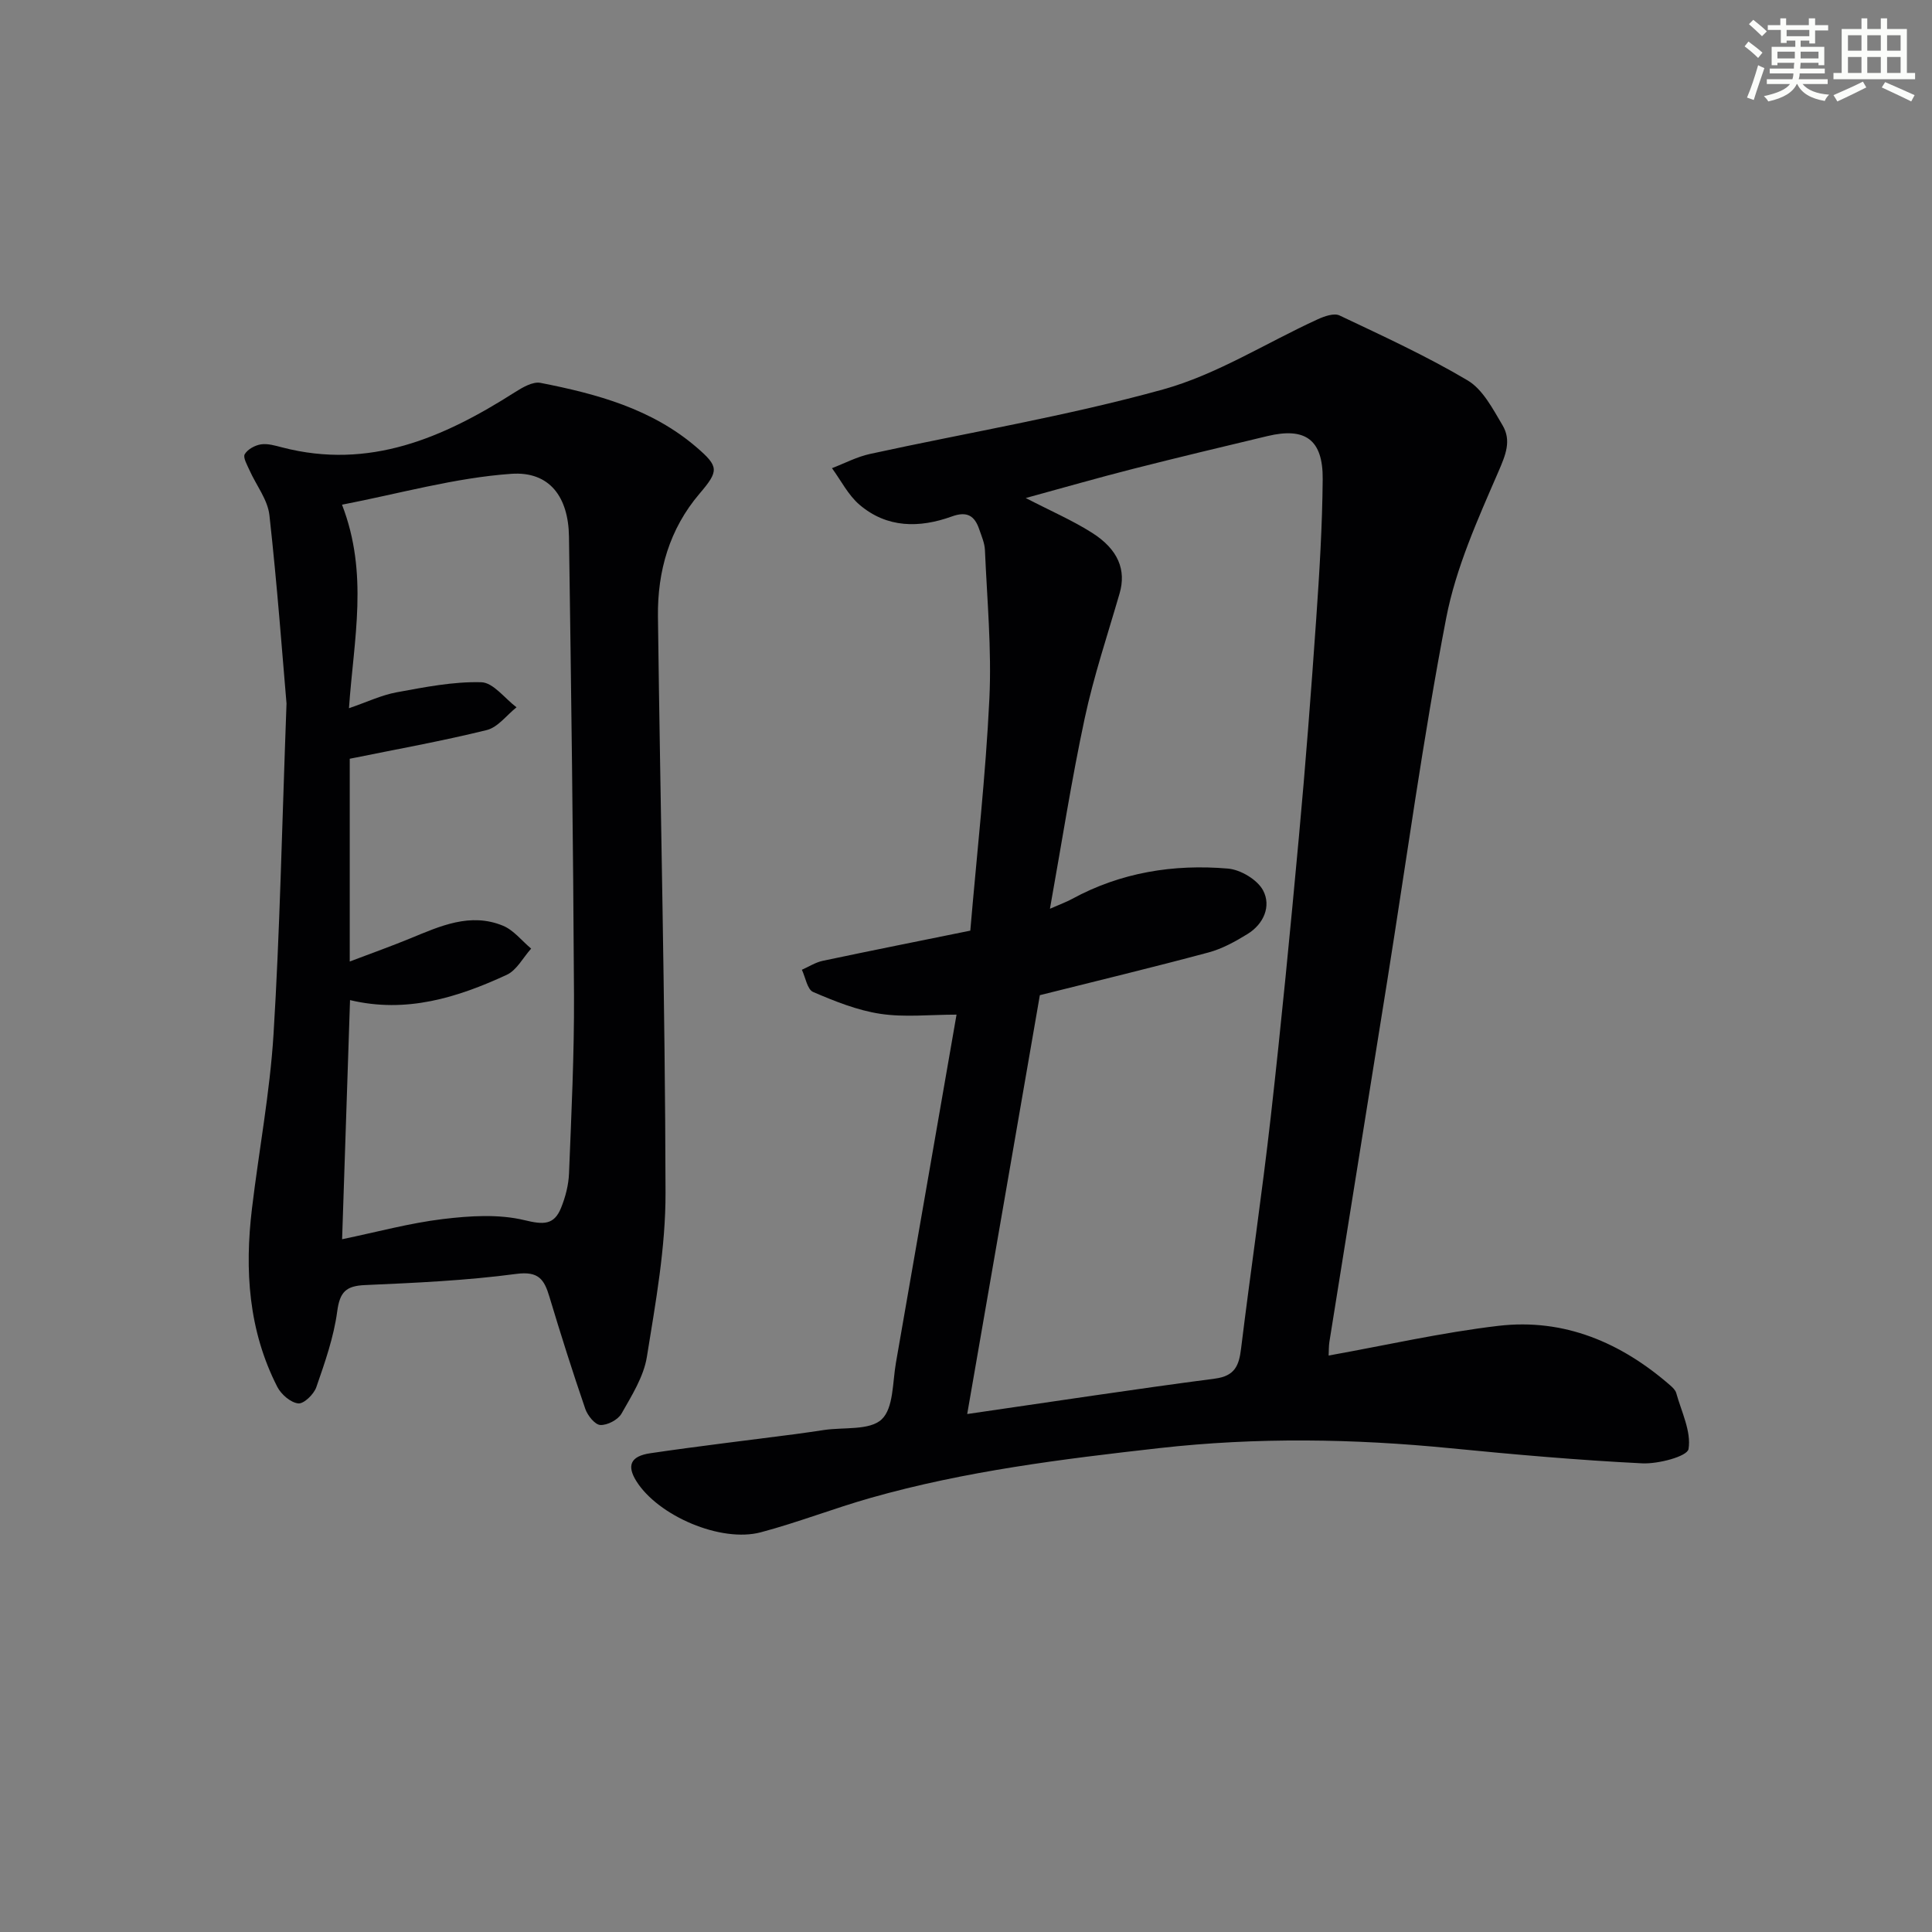
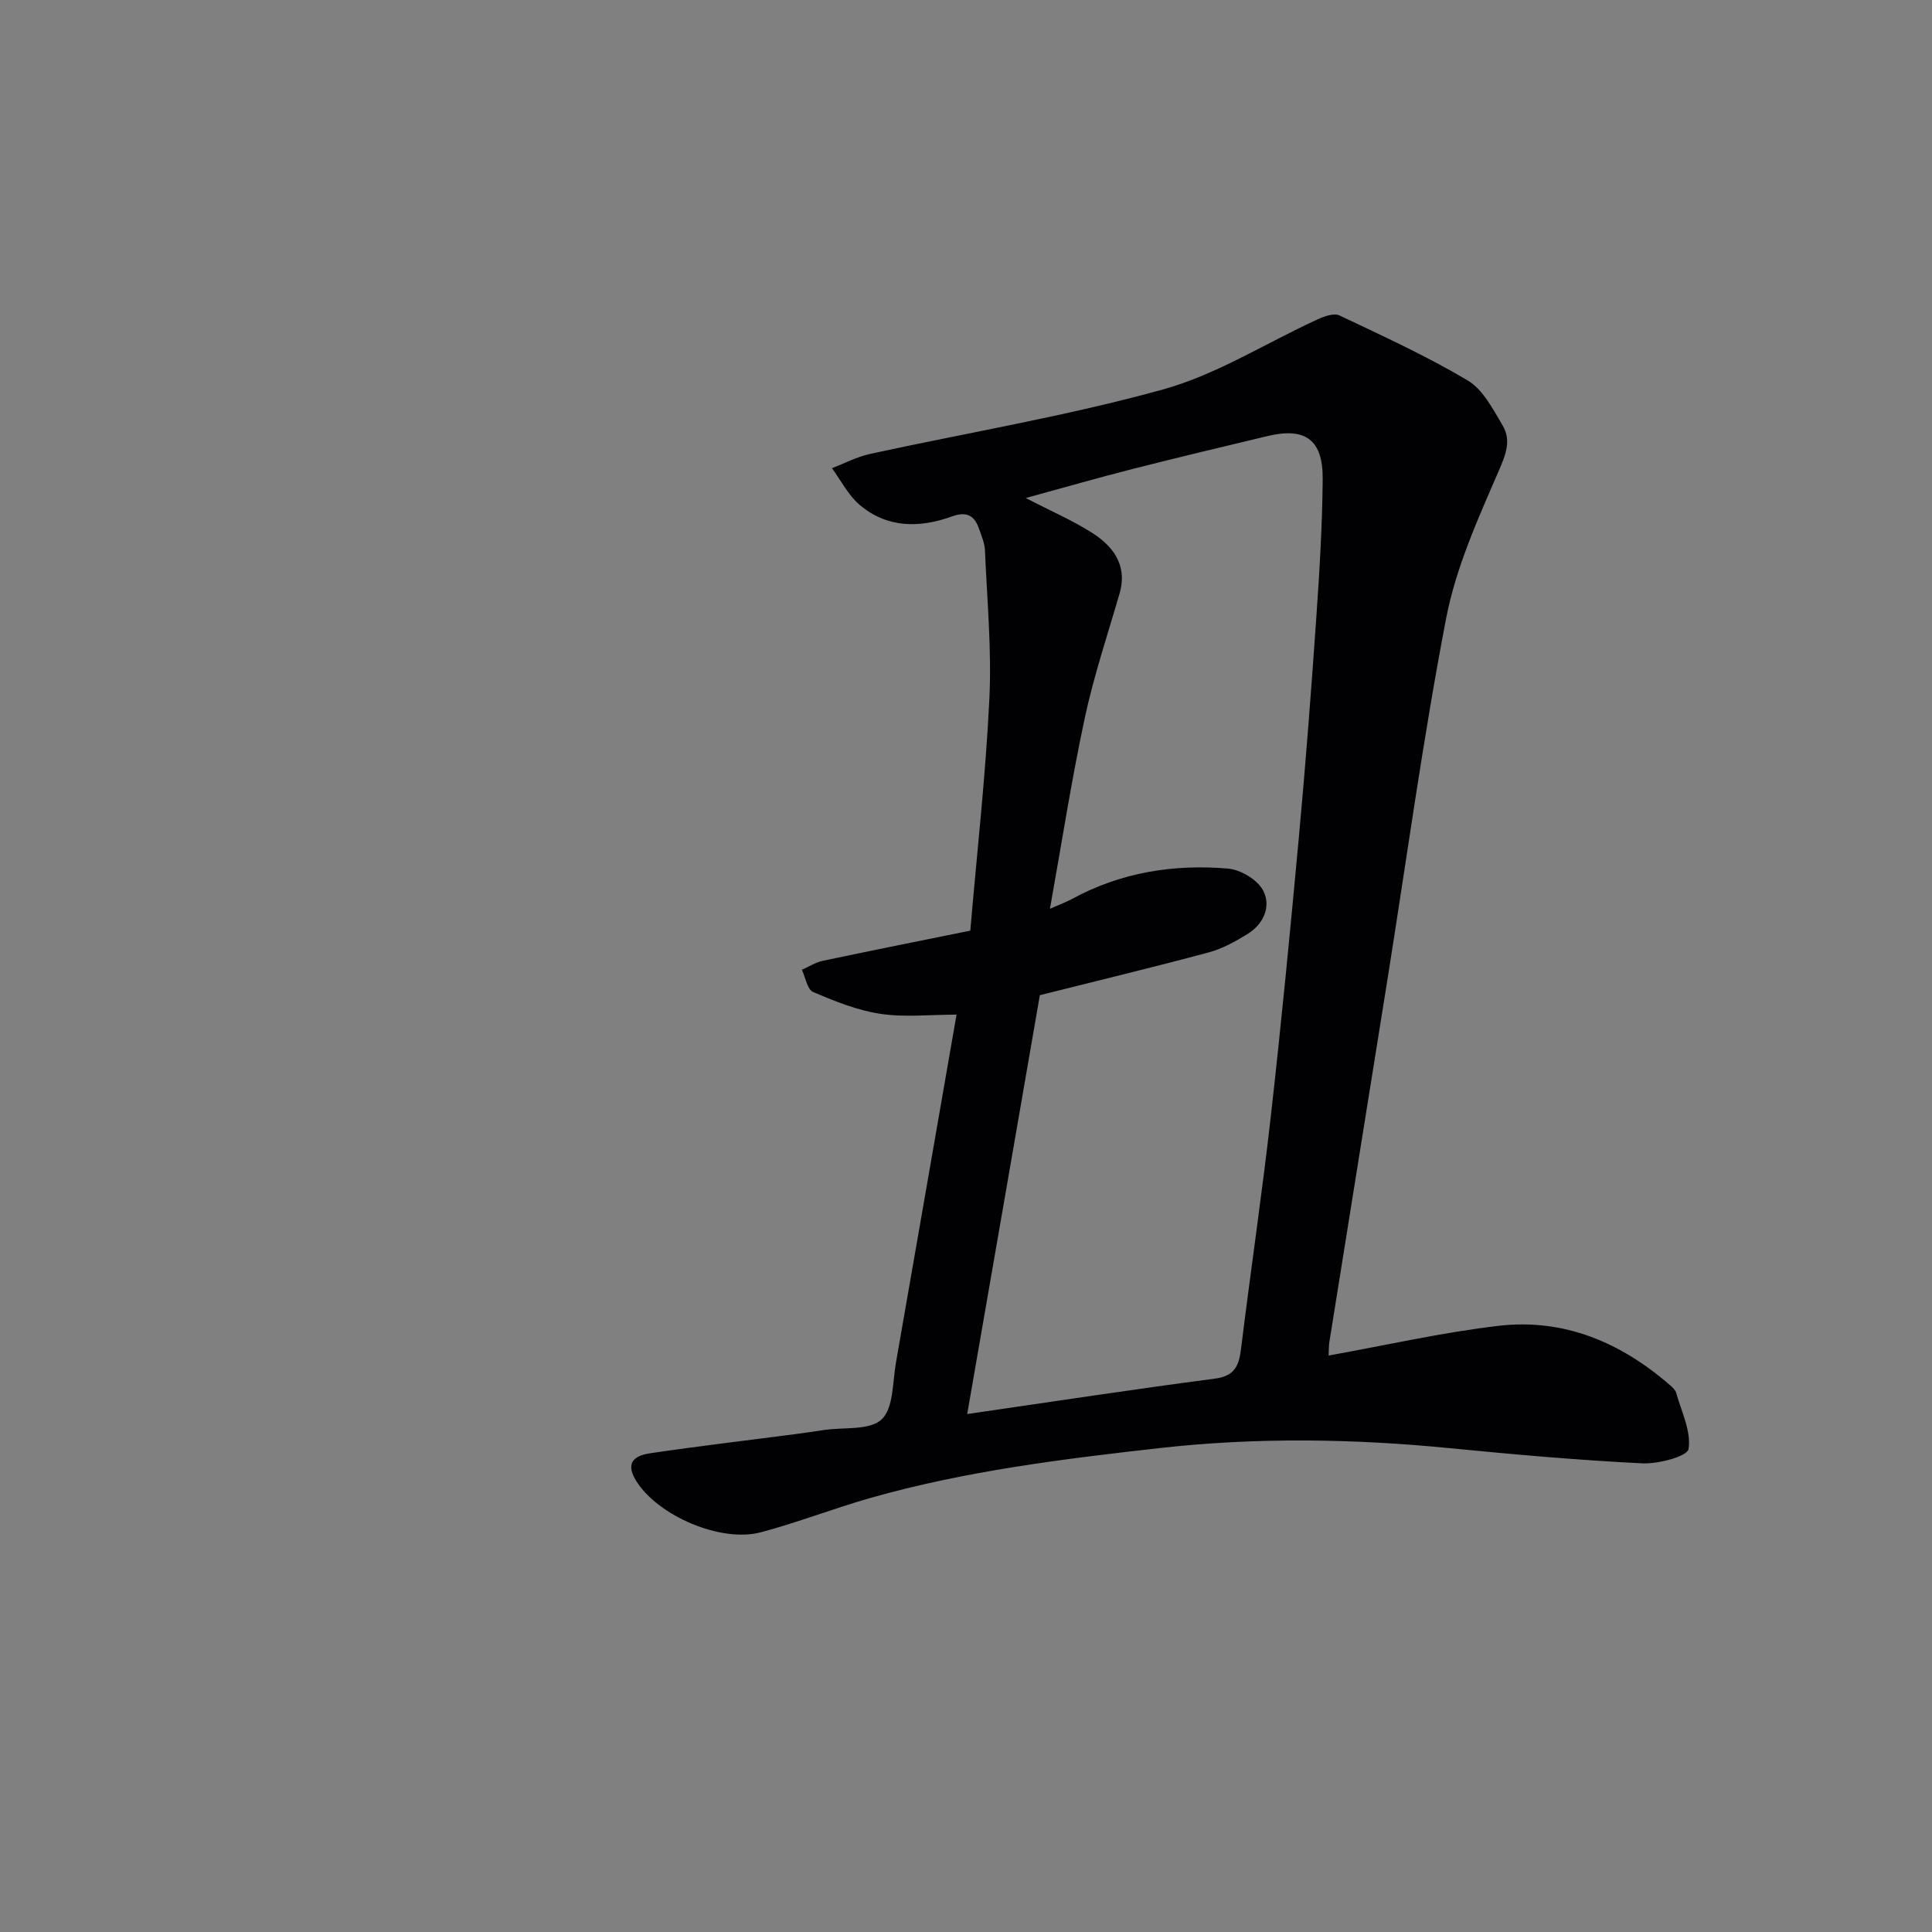
<svg xmlns="http://www.w3.org/2000/svg" enable-background="new 0 0 400 400" viewBox="0 0 400 400">
  <rect x="0" y="0" width="400" height="400" fill="#808080" stroke="none" />
  <path d="m198.04 210.07c-5.57 0-10.78.59-15.78-.17-4.77-.72-9.43-2.6-13.91-4.52-1.21-.52-1.58-3.01-2.33-4.6 1.43-.63 2.81-1.53 4.31-1.85 10.03-2.12 20.08-4.12 30.56-6.25 1.39-16.29 3.19-32.13 3.95-48.02.49-10.22-.48-20.51-.92-30.77-.06-1.45-.7-2.89-1.18-4.3-.96-2.83-2.53-3.8-5.68-2.66-6.7 2.42-13.43 2.43-19.12-2.44-2.34-2-3.82-5.01-5.69-7.56 2.61-1 5.15-2.35 7.85-2.94 20.23-4.42 40.73-7.83 60.66-13.35 11.16-3.09 21.36-9.64 32.05-14.53 1.38-.63 3.38-1.34 4.52-.8 8.96 4.25 18.02 8.4 26.53 13.45 3.15 1.87 5.21 5.9 7.21 9.26 1.91 3.2.66 6.16-.86 9.68-4.26 9.82-8.78 19.85-10.79 30.26-4.8 24.91-8.21 50.08-12.21 75.14-3.98 24.9-7.99 49.8-11.97 74.7-.15.96-.11 1.96-.16 2.85 11.82-2.12 23.41-4.77 35.16-6.15 13.58-1.59 25.37 3.44 35.57 12.33.49.43 1.06.97 1.23 1.56 1.08 3.89 3.15 7.99 2.55 11.62-.26 1.53-6.28 3.12-9.59 2.96-13.26-.66-26.5-1.83-39.71-3.13-20.08-1.98-40.08-2.29-60.21-.03-20.16 2.27-40.22 4.75-59.78 10.3-7.65 2.17-15.09 5.09-22.77 7.13-8.28 2.21-21.27-3.4-25.77-10.57-2.02-3.22-1.25-5.18 2.86-5.79 10.02-1.48 20.08-2.66 30.12-3.97 1.97-.26 3.94-.56 5.91-.85 4.08-.6 9.4.13 11.88-2.19s2.25-7.65 2.96-11.71c4.16-23.8 8.29-47.65 12.55-72.09zm2.21 82.69c17.84-2.58 34.53-5.14 51.28-7.33 4.14-.54 4.99-2.7 5.42-6.21 1.96-15.99 4.33-31.93 6.14-47.93 2.18-19.3 4.05-38.64 5.83-57.98 1.39-15.05 2.54-30.13 3.59-45.21.67-9.62 1.26-19.26 1.34-28.9.07-8.18-3.6-10.79-11.42-8.92-9.34 2.23-18.68 4.46-27.99 6.83-7.11 1.81-14.16 3.84-22.07 6 5.25 2.72 9.68 4.63 13.7 7.18 5.49 3.47 7.13 7.75 5.73 12.57-2.49 8.59-5.35 17.11-7.22 25.84-2.74 12.78-4.74 25.73-7.2 39.45 2.21-.97 3.43-1.41 4.55-2.02 10.11-5.51 21.03-7.26 32.3-6.3 2.62.22 6.11 2.3 7.29 4.54 1.7 3.24.13 6.94-3.24 9.01-2.52 1.55-5.22 3.05-8.05 3.81-11.51 3.09-23.09 5.88-34.94 8.85-4.85 28.07-9.81 56.6-15.04 86.72z" fill="#010103" />
-   <path d="m59.32 145.66c-.83-9.61-1.91-24.33-3.54-39-.36-3.22-2.74-6.2-4.13-9.32-.48-1.08-1.38-2.63-.98-3.3.6-1.02 2.12-1.85 3.36-2.04 1.4-.21 2.96.26 4.39.63 18.05 4.69 33.37-1.99 48.1-11.37 1.61-1.02 3.77-2.31 5.39-1.99 11.64 2.28 23.04 5.36 32.33 13.36 4.64 4 4.6 4.87.58 9.59-6.23 7.32-8.71 16.04-8.6 25.41.49 39.77 1.49 79.54 1.57 119.31.03 11.34-2.05 22.73-3.86 33.98-.66 4.11-3.14 8.02-5.25 11.75-.73 1.28-2.92 2.43-4.38 2.36-1.12-.05-2.64-1.95-3.12-3.33-2.64-7.69-5.09-15.44-7.43-23.22-1.07-3.57-2.22-5.35-6.87-4.73-10.36 1.38-20.85 1.85-31.3 2.31-3.94.17-5.22 1.41-5.76 5.43-.71 5.34-2.55 10.58-4.33 15.71-.51 1.47-2.59 3.49-3.74 3.36-1.58-.17-3.53-1.86-4.33-3.41-5.98-11.68-6.79-24.19-5.25-36.96 1.44-12.03 3.71-23.99 4.46-36.05 1.3-21.06 1.72-42.18 2.69-68.48zm11.51 110.91c7.25-1.5 14-3.35 20.88-4.18 5.58-.67 11.55-1.06 16.91.24 3.88.94 6.09 1.03 7.54-2.55.91-2.25 1.56-4.75 1.65-7.16.49-12.3 1.09-24.62 1.03-36.92-.16-31.65-.58-63.29-1.04-94.93-.12-8.11-3.96-13.53-11.94-12.97-11.7.82-23.22 4.11-35.05 6.39 5.54 14.33 2.44 27.73 1.44 42.14 3.74-1.28 6.71-2.71 9.84-3.29 5.8-1.06 11.71-2.25 17.55-2.09 2.48.06 4.87 3.36 7.3 5.19-2.04 1.62-3.86 4.14-6.16 4.71-9.28 2.29-18.71 3.98-28.37 5.94v41.98c4.61-1.75 8.61-3.17 12.54-4.79 6.18-2.54 12.4-5.4 19.16-2.63 2.23.91 3.92 3.13 5.86 4.75-1.67 1.85-2.98 4.47-5.06 5.43-10.21 4.71-20.78 8.02-32.44 5.23-.55 16.49-1.09 32.71-1.64 49.51z" fill="#010103" />
  <g fill="#fbfcfa">
-     <path d="m361.2 9.6.8-1c.9.7 1.9 1.4 2.9 2.3l-.9 1.1c-1-1-2-1.8-2.8-2.4zm.5 10.6c.9-2.1 1.6-4.3 2.3-6.7.4.2.8.4 1.3.6-.7 2.1-1.5 4.3-2.2 6.6zm.4-15.2.9-.9c1 .8 2 1.6 2.8 2.4l-1 1c-.9-.9-1.8-1.7-2.7-2.5zm12.5-1.2h1.2v1.4h2.7v1.1h-2.7v2.7h-1.2v-.6h-1.8v1.3h4.9v3.8h-1.2v-.5h-3.7c0 .4-.1.9-.1 1.2h5.1v1h-5.2c0 .5-.1.9-.2 1.2h6v1h-5.2c1.1 1.3 2.9 2 5.5 2.2-.4.4-.7.8-.9 1.3-2.9-.5-4.8-1.6-5.7-3.5h-.1c-.8 1.7-2.7 2.9-5.9 3.6-.2-.4-.6-.8-.9-1.1 2.8-.6 4.6-1.4 5.4-2.5h-4.8v-1h5.3c.1-.3.2-.7.2-1.2h-4.9v-1h5c0-.4 0-.8.1-1.2h-3.5v.5h-1.2v-3.8h4.9v-1.3h-1.8v.5h-1.2v-2.7h-2.7v-1h2.6v-1.4h1.2v1.4h4.7v-1.4zm-6.6 8.3h3.6c0-.4 0-.9 0-1.4h-3.6zm1.9-4.6h4.7v-1.3h-4.7zm6.6 3.2h-3.7v1.4h3.7z" />
-     <path d="m385.3 3.8h1.3v2.2h2.8v-2.2h1.3v2.2h4.1v9.1h1.7v1.3h-16.9v-1.3h1.7v-9.1h4.1v-2.2zm.4 13.1.7 1.2c-1.8.9-3.8 1.9-6 2.9-.2-.4-.5-.8-.8-1.3 2.3-1 4.3-1.9 6.1-2.8zm-3.1-6.4h2.8v-3.2h-2.8zm0 4.6h2.8v-3.3h-2.8zm4-4.6h2.8v-3.2h-2.8zm0 4.6h2.8v-3.3h-2.8zm3.7 1.9c2.1.9 4.1 1.8 6.1 2.7l-.7 1.3c-2.2-1.1-4.2-2-6.1-2.9zm3.2-9.7h-2.8v3.2h2.8zm-2.8 7.8h2.8v-3.3h-2.8z" />
-   </g>
+     </g>
</svg>